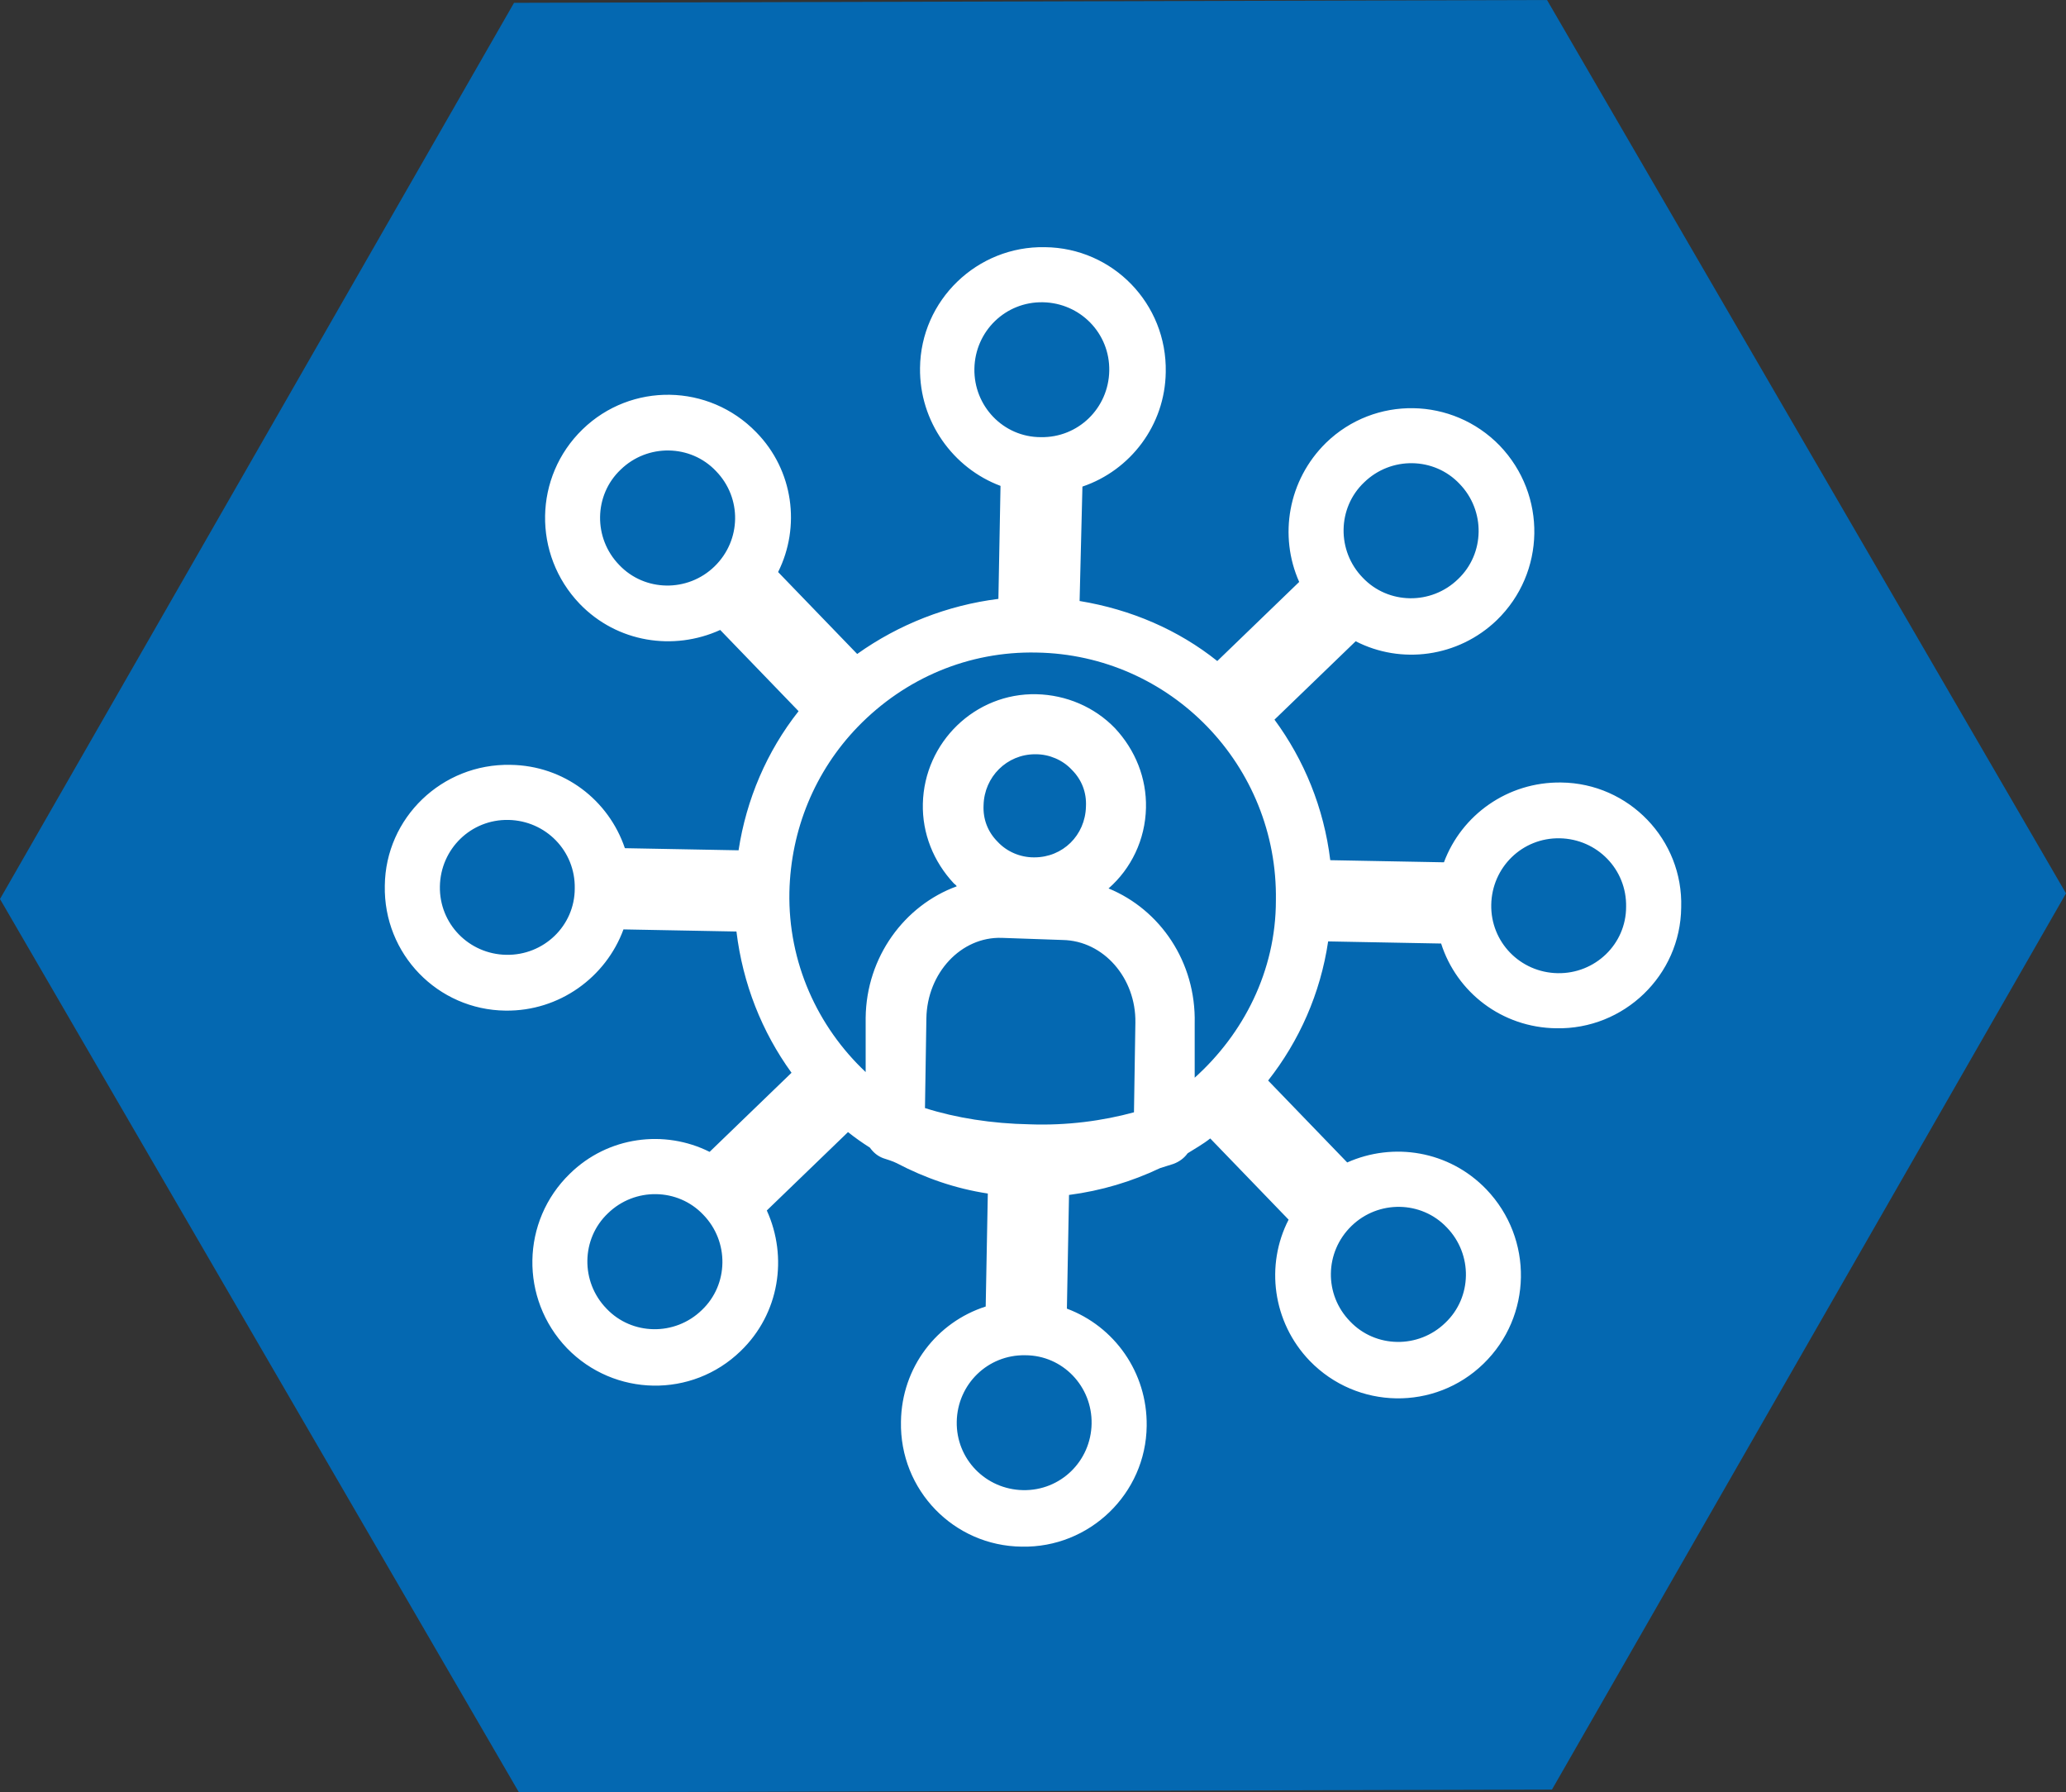
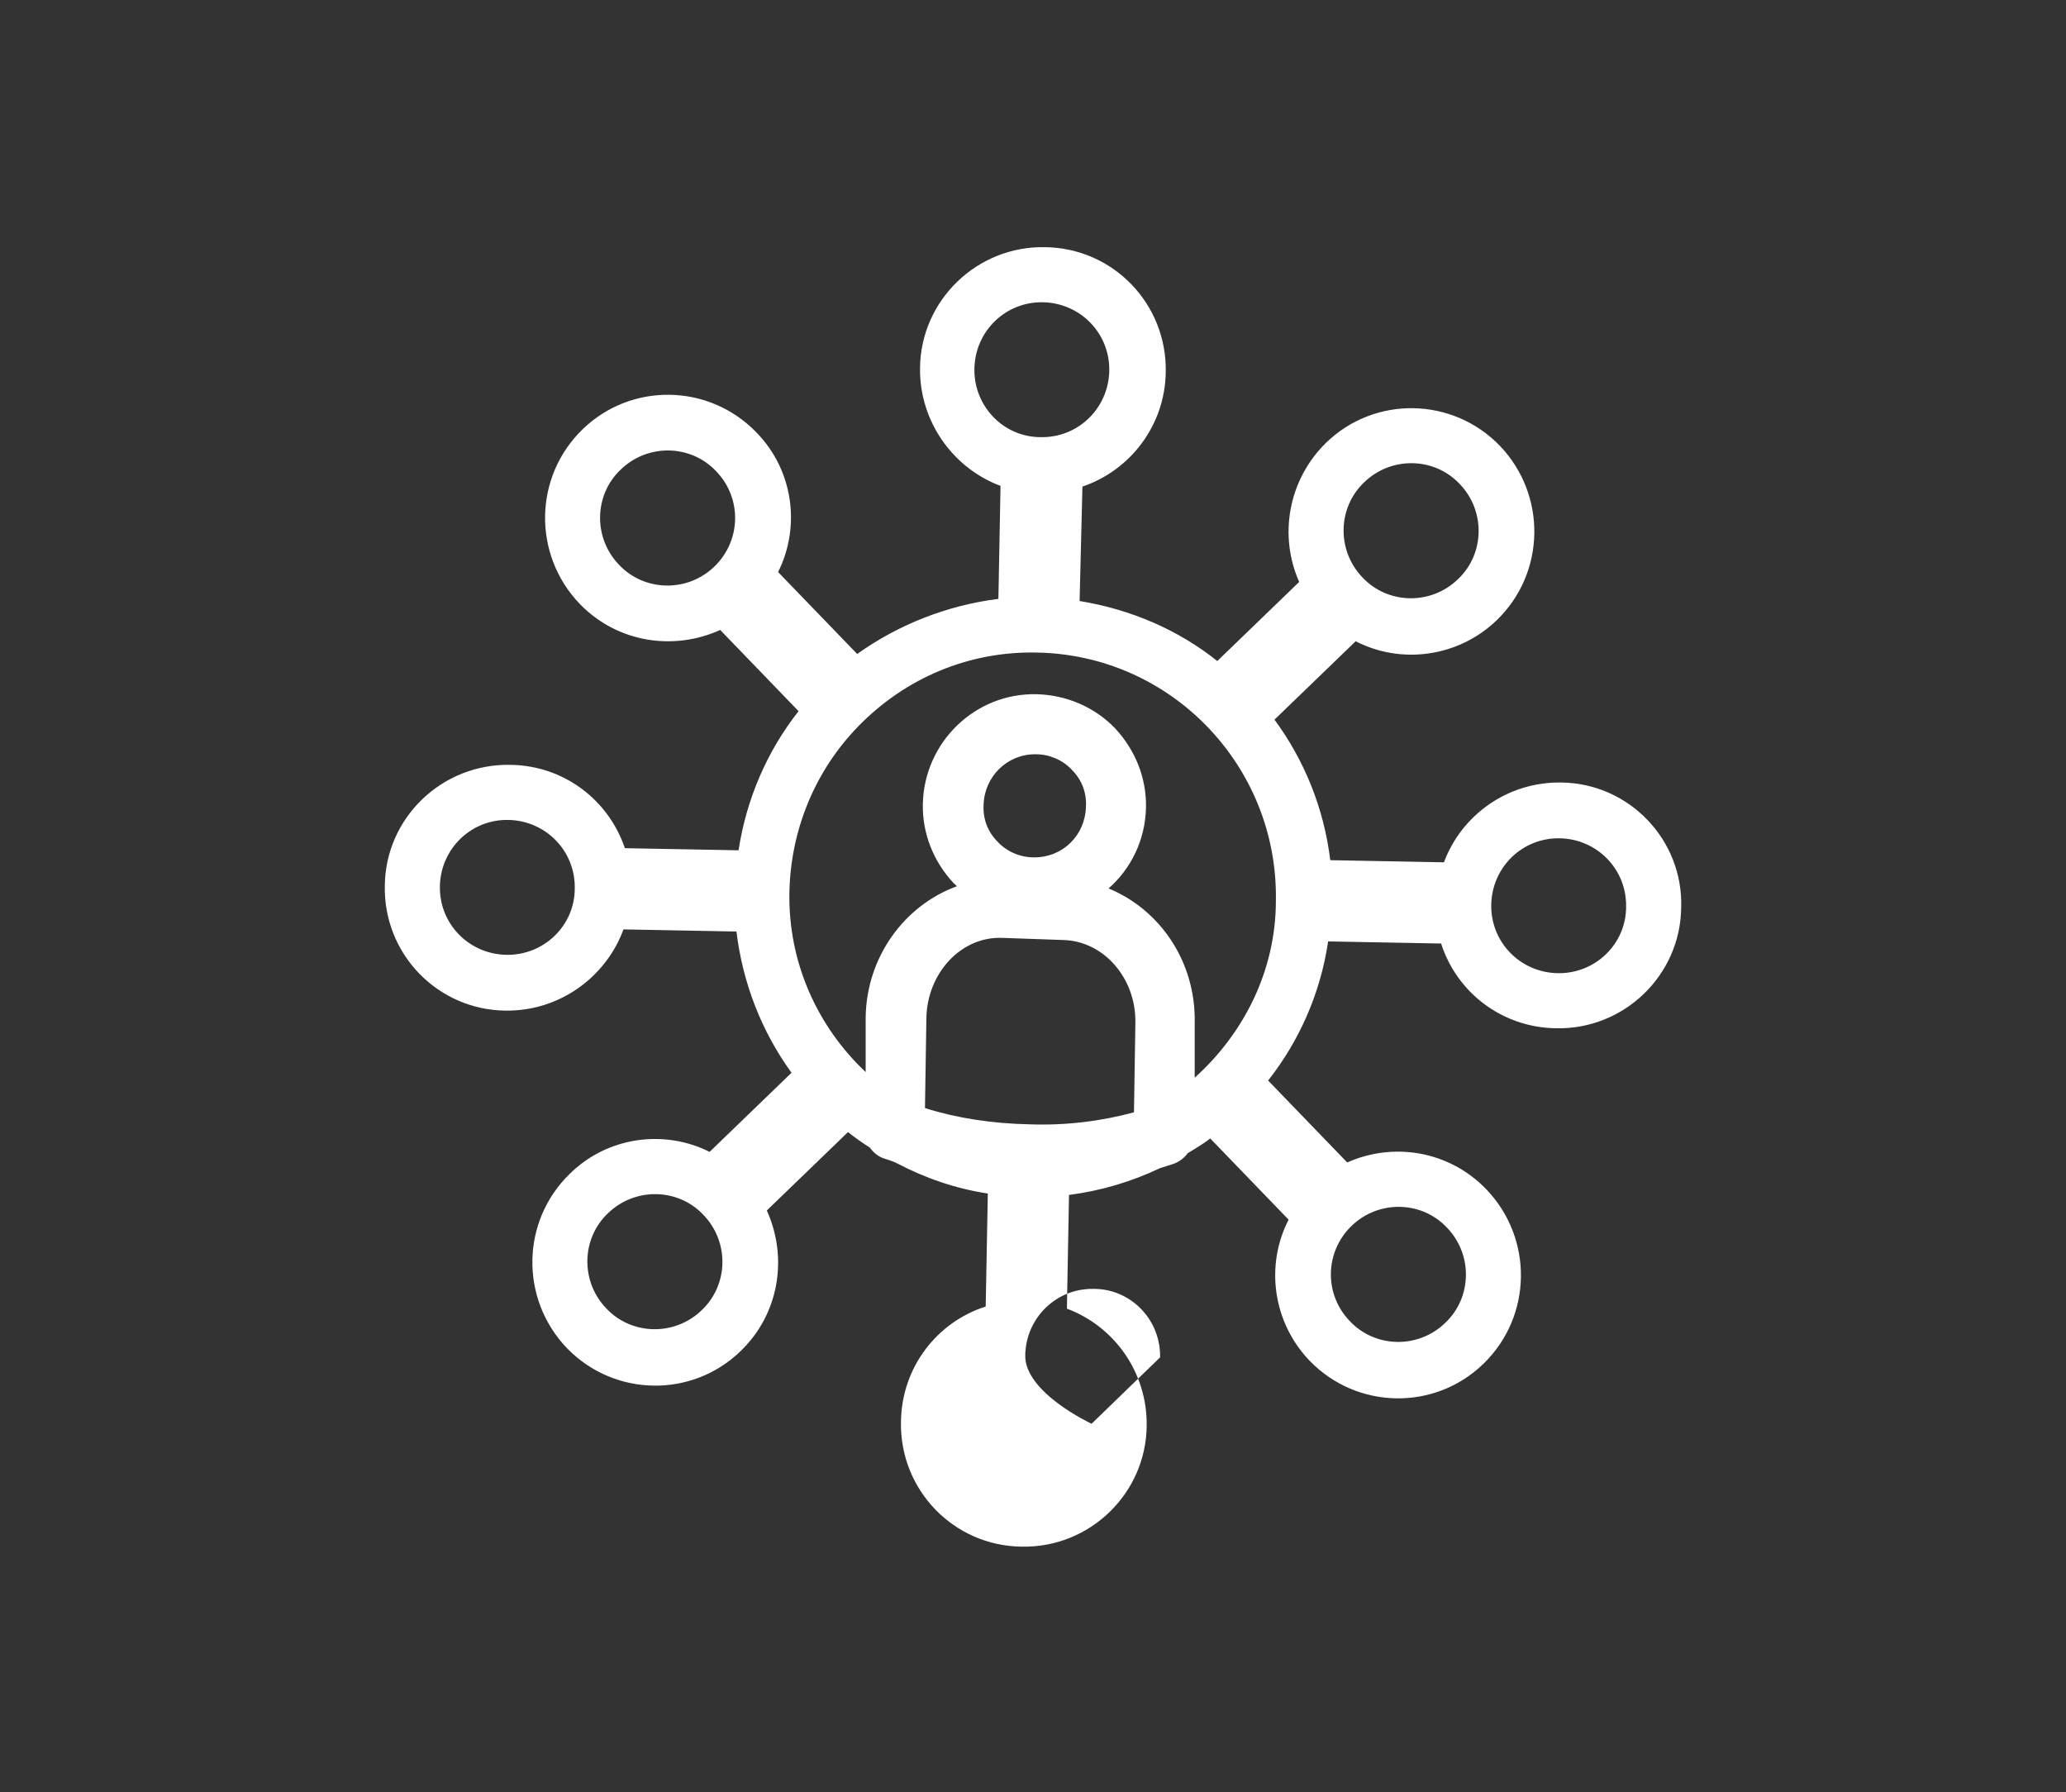
<svg xmlns="http://www.w3.org/2000/svg" id="Layer_1" version="1.1" viewBox="0 0 292.6 253.8">
  <rect x="0" y="0" width="292.6" height="253.8" fill="#333333" stroke="none" />
  <defs>
    <style>
      .st0 {
        fill: #0468b1;
      }

      .st1 {
        fill: #fff;
      }
    </style>
  </defs>
-   <path id="SVGID" class="st0" d="M72.8.4l146.3-.4,73.5,126.5-72.8,126.9-146.3.4L0,127.3,72.8.4Z" />
-   <path class="st1" d="M221.1,110.8c-7.6-.1-14.1,4.6-16.6,11.3l-16.1-.3c-.9-7.4-3.7-14.2-7.9-19.9l11.5-11.1c6.4,3.3,14.5,2.3,20-3,6.9-6.7,7.1-17.7.4-24.7-6.7-6.9-17.7-7.1-24.6-.4-5.4,5.3-6.7,13.2-3.8,19.7l-11.6,11.2c-5.5-4.4-12.2-7.3-19.5-8.5l.4-16.2c6.8-2.3,11.7-8.7,11.8-16.2.2-9.7-7.5-17.6-17.1-17.7-9.6-.2-17.6,7.5-17.7,17.1-.1,7.6,4.7,14.2,11.4,16.7l-.3,16c-7.2.9-14.1,3.6-20,7.8l-11.2-11.6c3.2-6.4,2.2-14.4-3.1-19.8-6.7-6.9-17.7-7.1-24.6-.4-6.9,6.7-7.1,17.7-.4,24.7,5.3,5.5,13.3,6.7,19.9,3.7l11.1,11.5c-4.5,5.7-7.4,12.5-8.5,19.7l-16.1-.3c-2.3-6.8-8.6-11.7-16.2-11.8-9.7-.2-17.7,7.5-17.8,17.1-.2,9.7,7.5,17.6,17.1,17.7,7.6.1,14.2-4.7,16.7-11.5l16,.3c.9,7.4,3.6,14.2,7.8,20l-11.6,11.2c-6.4-3.2-14.4-2.2-19.8,3.1-6.9,6.7-7.1,17.7-.4,24.7,6.7,6.9,17.7,7.1,24.6.4,5.5-5.3,6.7-13.3,3.7-19.9l11.5-11.1c1,.8,2,1.5,3.1,2.2.5.7,1.1,1.2,1.9,1.5.6.2,1.3.4,1.9.7,4,2.1,8.3,3.6,12.9,4.3l-.3,16c-6.9,2.2-11.9,8.6-12,16.3-.2,9.7,7.5,17.6,17.1,17.7,9.6.2,17.6-7.5,17.7-17.1.1-7.6-4.6-14.1-11.3-16.6l.3-16.1c4.6-.6,8.9-1.9,12.9-3.8.6-.2,1.3-.4,1.9-.6.8-.3,1.5-.8,2-1.5,1.1-.7,2.2-1.3,3.2-2.1l11.1,11.5c-3.3,6.4-2.3,14.5,3,20,6.7,6.9,17.7,7.1,24.6.4,6.9-6.7,7.1-17.7.4-24.7-5.3-5.5-13.2-6.7-19.7-3.8l-11.2-11.6c4.4-5.6,7.4-12.3,8.5-19.7l16,.3c2.2,6.9,8.6,11.9,16.3,12,9.6.2,17.6-7.5,17.7-17.1.3-9.6-7.4-17.6-17-17.7ZM193.2,68.3c3.8-3.7,9.9-3.6,13.5.2,3.7,3.8,3.6,9.9-.2,13.5-3.8,3.7-9.9,3.6-13.5-.2-3.7-3.8-3.6-9.9.2-13.5ZM101.2,80.2c-3.8,3.7-9.9,3.6-13.5-.2-3.7-3.8-3.6-9.9.2-13.5,3.8-3.7,9.9-3.6,13.5.2,3.7,3.8,3.6,9.8-.2,13.5ZM71.7,135.2c-5.3-.1-9.5-4.4-9.4-9.7s4.4-9.5,9.7-9.4c5.3.1,9.5,4.4,9.4,9.7,0,5.3-4.4,9.5-9.7,9.4ZM99.4,185.5c-3.8,3.7-9.9,3.6-13.5-.2-3.7-3.8-3.6-9.9.2-13.5,3.8-3.7,9.9-3.6,13.5.2,3.7,3.8,3.6,9.9-.2,13.5ZM191.4,173.6c3.8-3.7,9.9-3.6,13.5.2,3.7,3.8,3.6,9.9-.2,13.5-3.8,3.7-9.9,3.6-13.5-.2-3.7-3.8-3.6-9.8.2-13.5ZM138,52.2c.1-5.3,4.4-9.5,9.7-9.4s9.5,4.4,9.4,9.7c-.1,5.3-4.4,9.5-9.7,9.4-5.3,0-9.5-4.4-9.4-9.7ZM146.5,121.4h-.1c-1.9,0-3.8-.8-5.1-2.2-1.4-1.4-2.1-3.2-2-5.2.1-4,3.3-7.2,7.3-7.2h.1c1.9,0,3.8.8,5.1,2.2,1.4,1.4,2.1,3.2,2,5.2-.1,4.1-3.3,7.2-7.3,7.2ZM150.5,133.1c5.8.1,10.4,5.4,10.3,11.7l-.2,12.7c-4.4,1.2-9.5,1.9-14.8,1.7-5.3-.1-10.4-.9-14.8-2.3l.2-12.7c.1-6.4,4.9-11.6,10.7-11.4l8.6.3ZM154.6,201.6c-.1,5.3-4.4,9.5-9.7,9.4s-9.5-4.4-9.4-9.7,4.4-9.5,9.7-9.4c5.3,0,9.5,4.4,9.4,9.7ZM169.2,152.6v-7.7c.2-8.7-4.9-16.1-12.2-19.1,3.2-2.8,5.2-6.9,5.3-11.4.1-4.2-1.5-8.2-4.4-11.3-2.9-3-6.9-4.7-11.1-4.8-8.7-.2-15.9,6.8-16.1,15.5-.1,4.2,1.5,8.2,4.4,11.3.1.1.3.2.4.4-7.4,2.7-12.8,10-12.9,18.6v7.7c-6.8-6.4-11-15.5-10.8-25.5.2-8.8,3.6-17.1,9.7-23.4,6.7-6.9,15.7-10.7,25.3-10.5,19,.3,34.2,16,33.9,35.1,0,10-4.6,18.9-11.5,25.1ZM220.6,137.8c-5.3-.1-9.5-4.4-9.4-9.7s4.4-9.5,9.7-9.4,9.5,4.4,9.4,9.7c0,5.3-4.4,9.5-9.7,9.4Z" />
+   <path class="st1" d="M221.1,110.8c-7.6-.1-14.1,4.6-16.6,11.3l-16.1-.3c-.9-7.4-3.7-14.2-7.9-19.9l11.5-11.1c6.4,3.3,14.5,2.3,20-3,6.9-6.7,7.1-17.7.4-24.7-6.7-6.9-17.7-7.1-24.6-.4-5.4,5.3-6.7,13.2-3.8,19.7l-11.6,11.2c-5.5-4.4-12.2-7.3-19.5-8.5l.4-16.2c6.8-2.3,11.7-8.7,11.8-16.2.2-9.7-7.5-17.6-17.1-17.7-9.6-.2-17.6,7.5-17.7,17.1-.1,7.6,4.7,14.2,11.4,16.7l-.3,16c-7.2.9-14.1,3.6-20,7.8l-11.2-11.6c3.2-6.4,2.2-14.4-3.1-19.8-6.7-6.9-17.7-7.1-24.6-.4-6.9,6.7-7.1,17.7-.4,24.7,5.3,5.5,13.3,6.7,19.9,3.7l11.1,11.5c-4.5,5.7-7.4,12.5-8.5,19.7l-16.1-.3c-2.3-6.8-8.6-11.7-16.2-11.8-9.7-.2-17.7,7.5-17.8,17.1-.2,9.7,7.5,17.6,17.1,17.7,7.6.1,14.2-4.7,16.7-11.5l16,.3c.9,7.4,3.6,14.2,7.8,20l-11.6,11.2c-6.4-3.2-14.4-2.2-19.8,3.1-6.9,6.7-7.1,17.7-.4,24.7,6.7,6.9,17.7,7.1,24.6.4,5.5-5.3,6.7-13.3,3.7-19.9l11.5-11.1c1,.8,2,1.5,3.1,2.2.5.7,1.1,1.2,1.9,1.5.6.2,1.3.4,1.9.7,4,2.1,8.3,3.6,12.9,4.3l-.3,16c-6.9,2.2-11.9,8.6-12,16.3-.2,9.7,7.5,17.6,17.1,17.7,9.6.2,17.6-7.5,17.7-17.1.1-7.6-4.6-14.1-11.3-16.6l.3-16.1c4.6-.6,8.9-1.9,12.9-3.8.6-.2,1.3-.4,1.9-.6.8-.3,1.5-.8,2-1.5,1.1-.7,2.2-1.3,3.2-2.1l11.1,11.5c-3.3,6.4-2.3,14.5,3,20,6.7,6.9,17.7,7.1,24.6.4,6.9-6.7,7.1-17.7.4-24.7-5.3-5.5-13.2-6.7-19.7-3.8l-11.2-11.6c4.4-5.6,7.4-12.3,8.5-19.7l16,.3c2.2,6.9,8.6,11.9,16.3,12,9.6.2,17.6-7.5,17.7-17.1.3-9.6-7.4-17.6-17-17.7ZM193.2,68.3c3.8-3.7,9.9-3.6,13.5.2,3.7,3.8,3.6,9.9-.2,13.5-3.8,3.7-9.9,3.6-13.5-.2-3.7-3.8-3.6-9.9.2-13.5ZM101.2,80.2c-3.8,3.7-9.9,3.6-13.5-.2-3.7-3.8-3.6-9.9.2-13.5,3.8-3.7,9.9-3.6,13.5.2,3.7,3.8,3.6,9.8-.2,13.5ZM71.7,135.2c-5.3-.1-9.5-4.4-9.4-9.7s4.4-9.5,9.7-9.4c5.3.1,9.5,4.4,9.4,9.7,0,5.3-4.4,9.5-9.7,9.4ZM99.4,185.5c-3.8,3.7-9.9,3.6-13.5-.2-3.7-3.8-3.6-9.9.2-13.5,3.8-3.7,9.9-3.6,13.5.2,3.7,3.8,3.6,9.9-.2,13.5ZM191.4,173.6c3.8-3.7,9.9-3.6,13.5.2,3.7,3.8,3.6,9.9-.2,13.5-3.8,3.7-9.9,3.6-13.5-.2-3.7-3.8-3.6-9.8.2-13.5ZM138,52.2c.1-5.3,4.4-9.5,9.7-9.4s9.5,4.4,9.4,9.7c-.1,5.3-4.4,9.5-9.7,9.4-5.3,0-9.5-4.4-9.4-9.7ZM146.5,121.4h-.1c-1.9,0-3.8-.8-5.1-2.2-1.4-1.4-2.1-3.2-2-5.2.1-4,3.3-7.2,7.3-7.2h.1c1.9,0,3.8.8,5.1,2.2,1.4,1.4,2.1,3.2,2,5.2-.1,4.1-3.3,7.2-7.3,7.2ZM150.5,133.1c5.8.1,10.4,5.4,10.3,11.7l-.2,12.7c-4.4,1.2-9.5,1.9-14.8,1.7-5.3-.1-10.4-.9-14.8-2.3l.2-12.7c.1-6.4,4.9-11.6,10.7-11.4l8.6.3ZM154.6,201.6s-9.5-4.4-9.4-9.7,4.4-9.5,9.7-9.4c5.3,0,9.5,4.4,9.4,9.7ZM169.2,152.6v-7.7c.2-8.7-4.9-16.1-12.2-19.1,3.2-2.8,5.2-6.9,5.3-11.4.1-4.2-1.5-8.2-4.4-11.3-2.9-3-6.9-4.7-11.1-4.8-8.7-.2-15.9,6.8-16.1,15.5-.1,4.2,1.5,8.2,4.4,11.3.1.1.3.2.4.4-7.4,2.7-12.8,10-12.9,18.6v7.7c-6.8-6.4-11-15.5-10.8-25.5.2-8.8,3.6-17.1,9.7-23.4,6.7-6.9,15.7-10.7,25.3-10.5,19,.3,34.2,16,33.9,35.1,0,10-4.6,18.9-11.5,25.1ZM220.6,137.8c-5.3-.1-9.5-4.4-9.4-9.7s4.4-9.5,9.7-9.4,9.5,4.4,9.4,9.7c0,5.3-4.4,9.5-9.7,9.4Z" />
</svg>